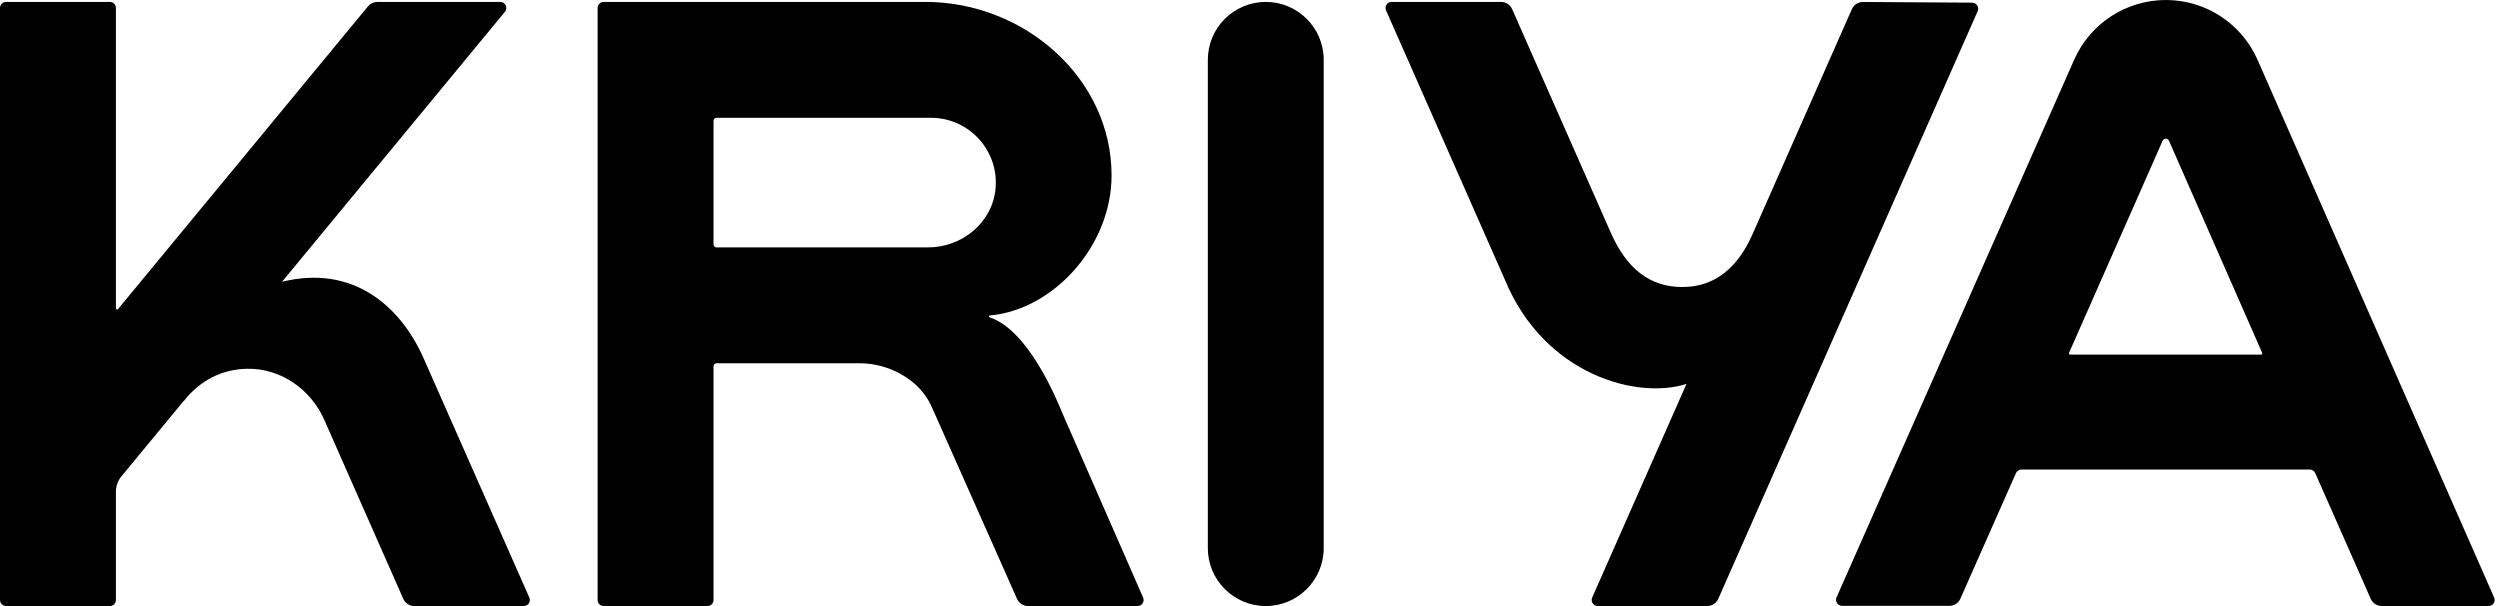
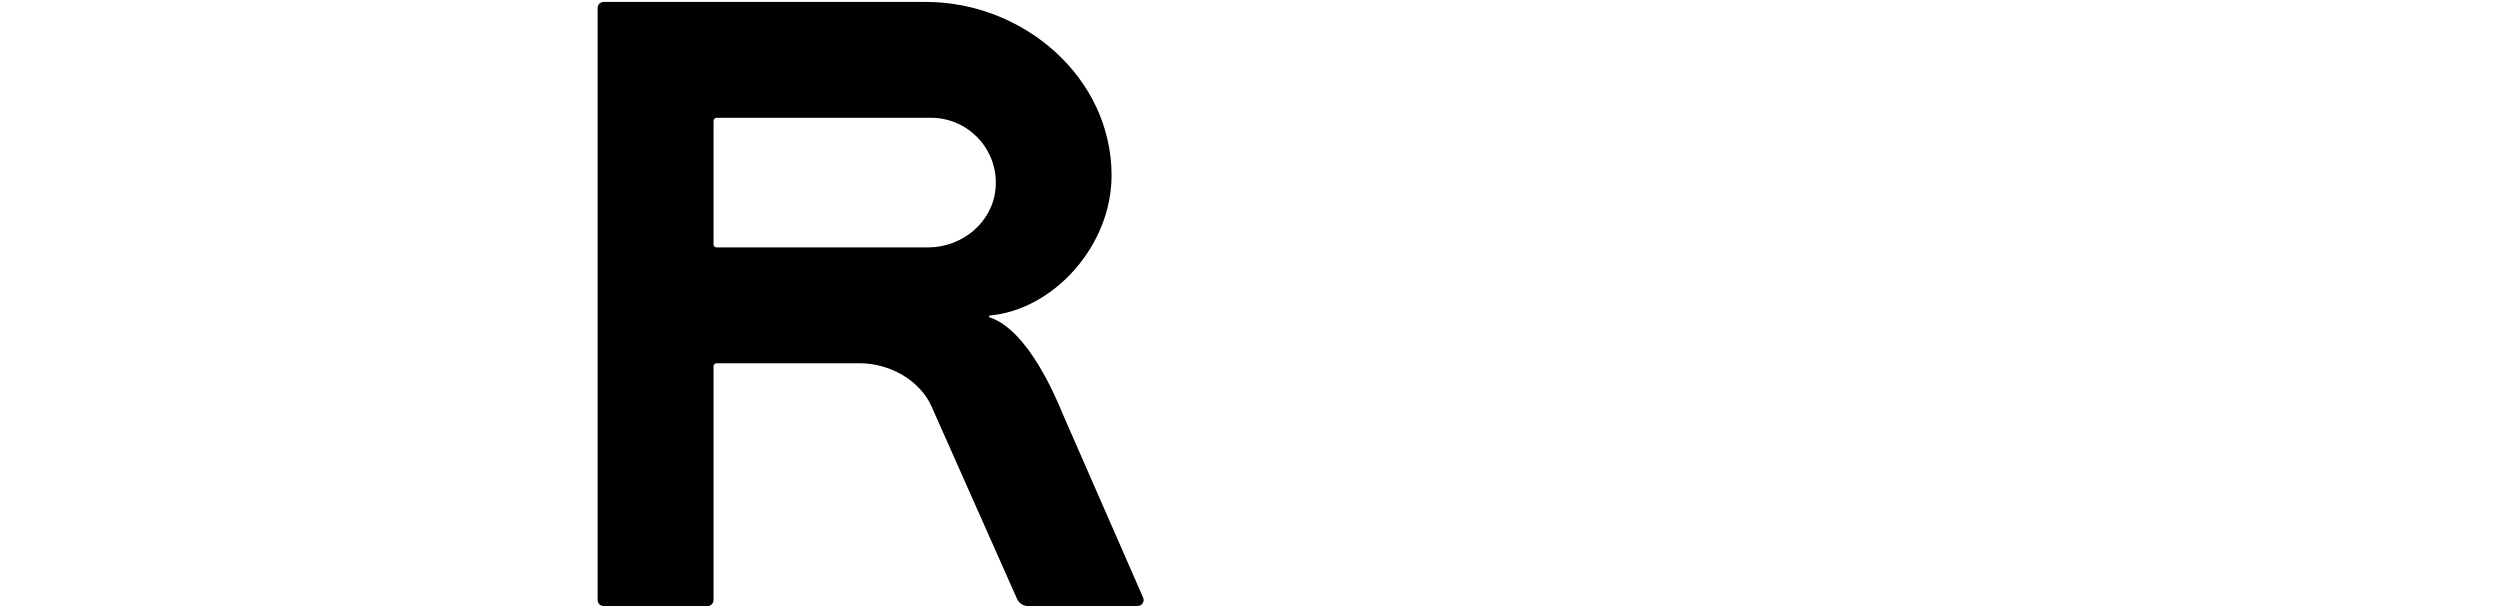
<svg xmlns="http://www.w3.org/2000/svg" width="99" height="24" viewBox="0 0 99 24" fill="none">
-   <path d="M94.318 23.998H98.548C98.722 23.998 98.838 23.82 98.768 23.662L89.4 2.371C88.766 0.93 87.341 0 85.768 0C84.196 0 82.773 0.927 82.138 2.364L72.728 23.654C72.657 23.813 72.773 23.992 72.947 23.992H77.193C77.383 23.992 77.555 23.88 77.632 23.706L79.832 18.736C79.87 18.649 79.956 18.593 80.051 18.593H91.464C91.559 18.593 91.645 18.649 91.684 18.736L93.88 23.712C93.957 23.886 94.128 23.998 94.318 23.998ZM81.933 13.975L85.64 5.574C85.689 5.465 85.844 5.465 85.892 5.574L89.583 13.975C89.597 14.006 89.574 14.042 89.54 14.042H81.976C81.942 14.042 81.919 14.007 81.933 13.975Z" fill="black" />
  <path d="M39.191 12.569C39.151 12.556 39.157 12.499 39.2 12.494C41.735 12.259 44.018 9.725 44.018 6.949C44.018 3.07 40.534 0.076 36.655 0.076H23.906C23.773 0.076 23.666 0.184 23.666 0.317V23.759C23.666 23.892 23.773 24 23.906 24H28.016C28.148 24 28.256 23.892 28.256 23.759V14.506C28.256 14.44 28.31 14.386 28.376 14.386H34.038C34.038 14.386 34.067 14.386 34.069 14.386C35.201 14.389 36.419 15.031 36.894 16.106L40.274 23.714C40.351 23.888 40.523 24 40.713 24H45.047C45.221 24 45.337 23.822 45.267 23.663L42.076 16.375C41.846 15.813 40.719 13.063 39.191 12.569ZM36.755 9.797H28.376C28.31 9.797 28.256 9.743 28.256 9.677V4.785C28.256 4.719 28.31 4.665 28.376 4.665H36.87C38.369 4.665 39.572 5.959 39.422 7.487C39.292 8.821 38.094 9.797 36.755 9.797Z" fill="black" />
-   <path d="M47.83 2.371C47.83 1.103 48.858 0.076 50.125 0.076C51.392 0.076 52.419 1.103 52.419 2.371V21.704C52.419 22.971 51.392 23.999 50.125 23.999C48.858 23.999 47.83 22.971 47.83 21.704V2.371Z" fill="black" />
-   <path d="M73.775 0.078C73.584 0.076 73.411 0.189 73.333 0.364L69.422 9.225C68.819 10.618 67.9 11.366 66.616 11.366C65.332 11.366 64.416 10.638 63.792 9.225L59.881 0.363C59.804 0.188 59.632 0.076 59.441 0.076H55.107C54.934 0.076 54.818 0.254 54.888 0.413L59.594 11.078C61.165 14.871 64.862 15.829 66.786 15.201L63.051 23.662C62.982 23.821 63.097 24 63.271 24H67.605C67.796 24 67.968 23.887 68.044 23.713L78.316 0.442C78.385 0.284 78.27 0.106 78.097 0.105L73.775 0.078Z" fill="black" />
-   <path d="M11.169 11.158L19.994 0.469C20.123 0.312 20.012 0.076 19.809 0.076H14.943C14.8 0.076 14.664 0.14 14.573 0.25L4.675 12.239C4.647 12.274 4.59 12.254 4.59 12.209V0.316C4.59 0.184 4.482 0.076 4.35 0.076H0.24C0.108 0.076 0 0.184 0 0.316V23.759C0 23.892 0.108 24 0.24 24H4.35C4.482 24 4.59 23.892 4.59 23.759V19.473C4.59 19.25 4.667 19.033 4.81 18.861L7.275 15.876L7.281 15.878C7.913 15.07 8.788 14.618 9.802 14.603C11.122 14.583 12.308 15.418 12.842 16.627L15.97 23.713C16.047 23.887 16.219 24 16.409 24H20.742C20.915 24 21.031 23.821 20.961 23.662L16.759 14.152C15.825 12.076 13.941 10.475 11.169 11.158Z" fill="black" />
</svg>